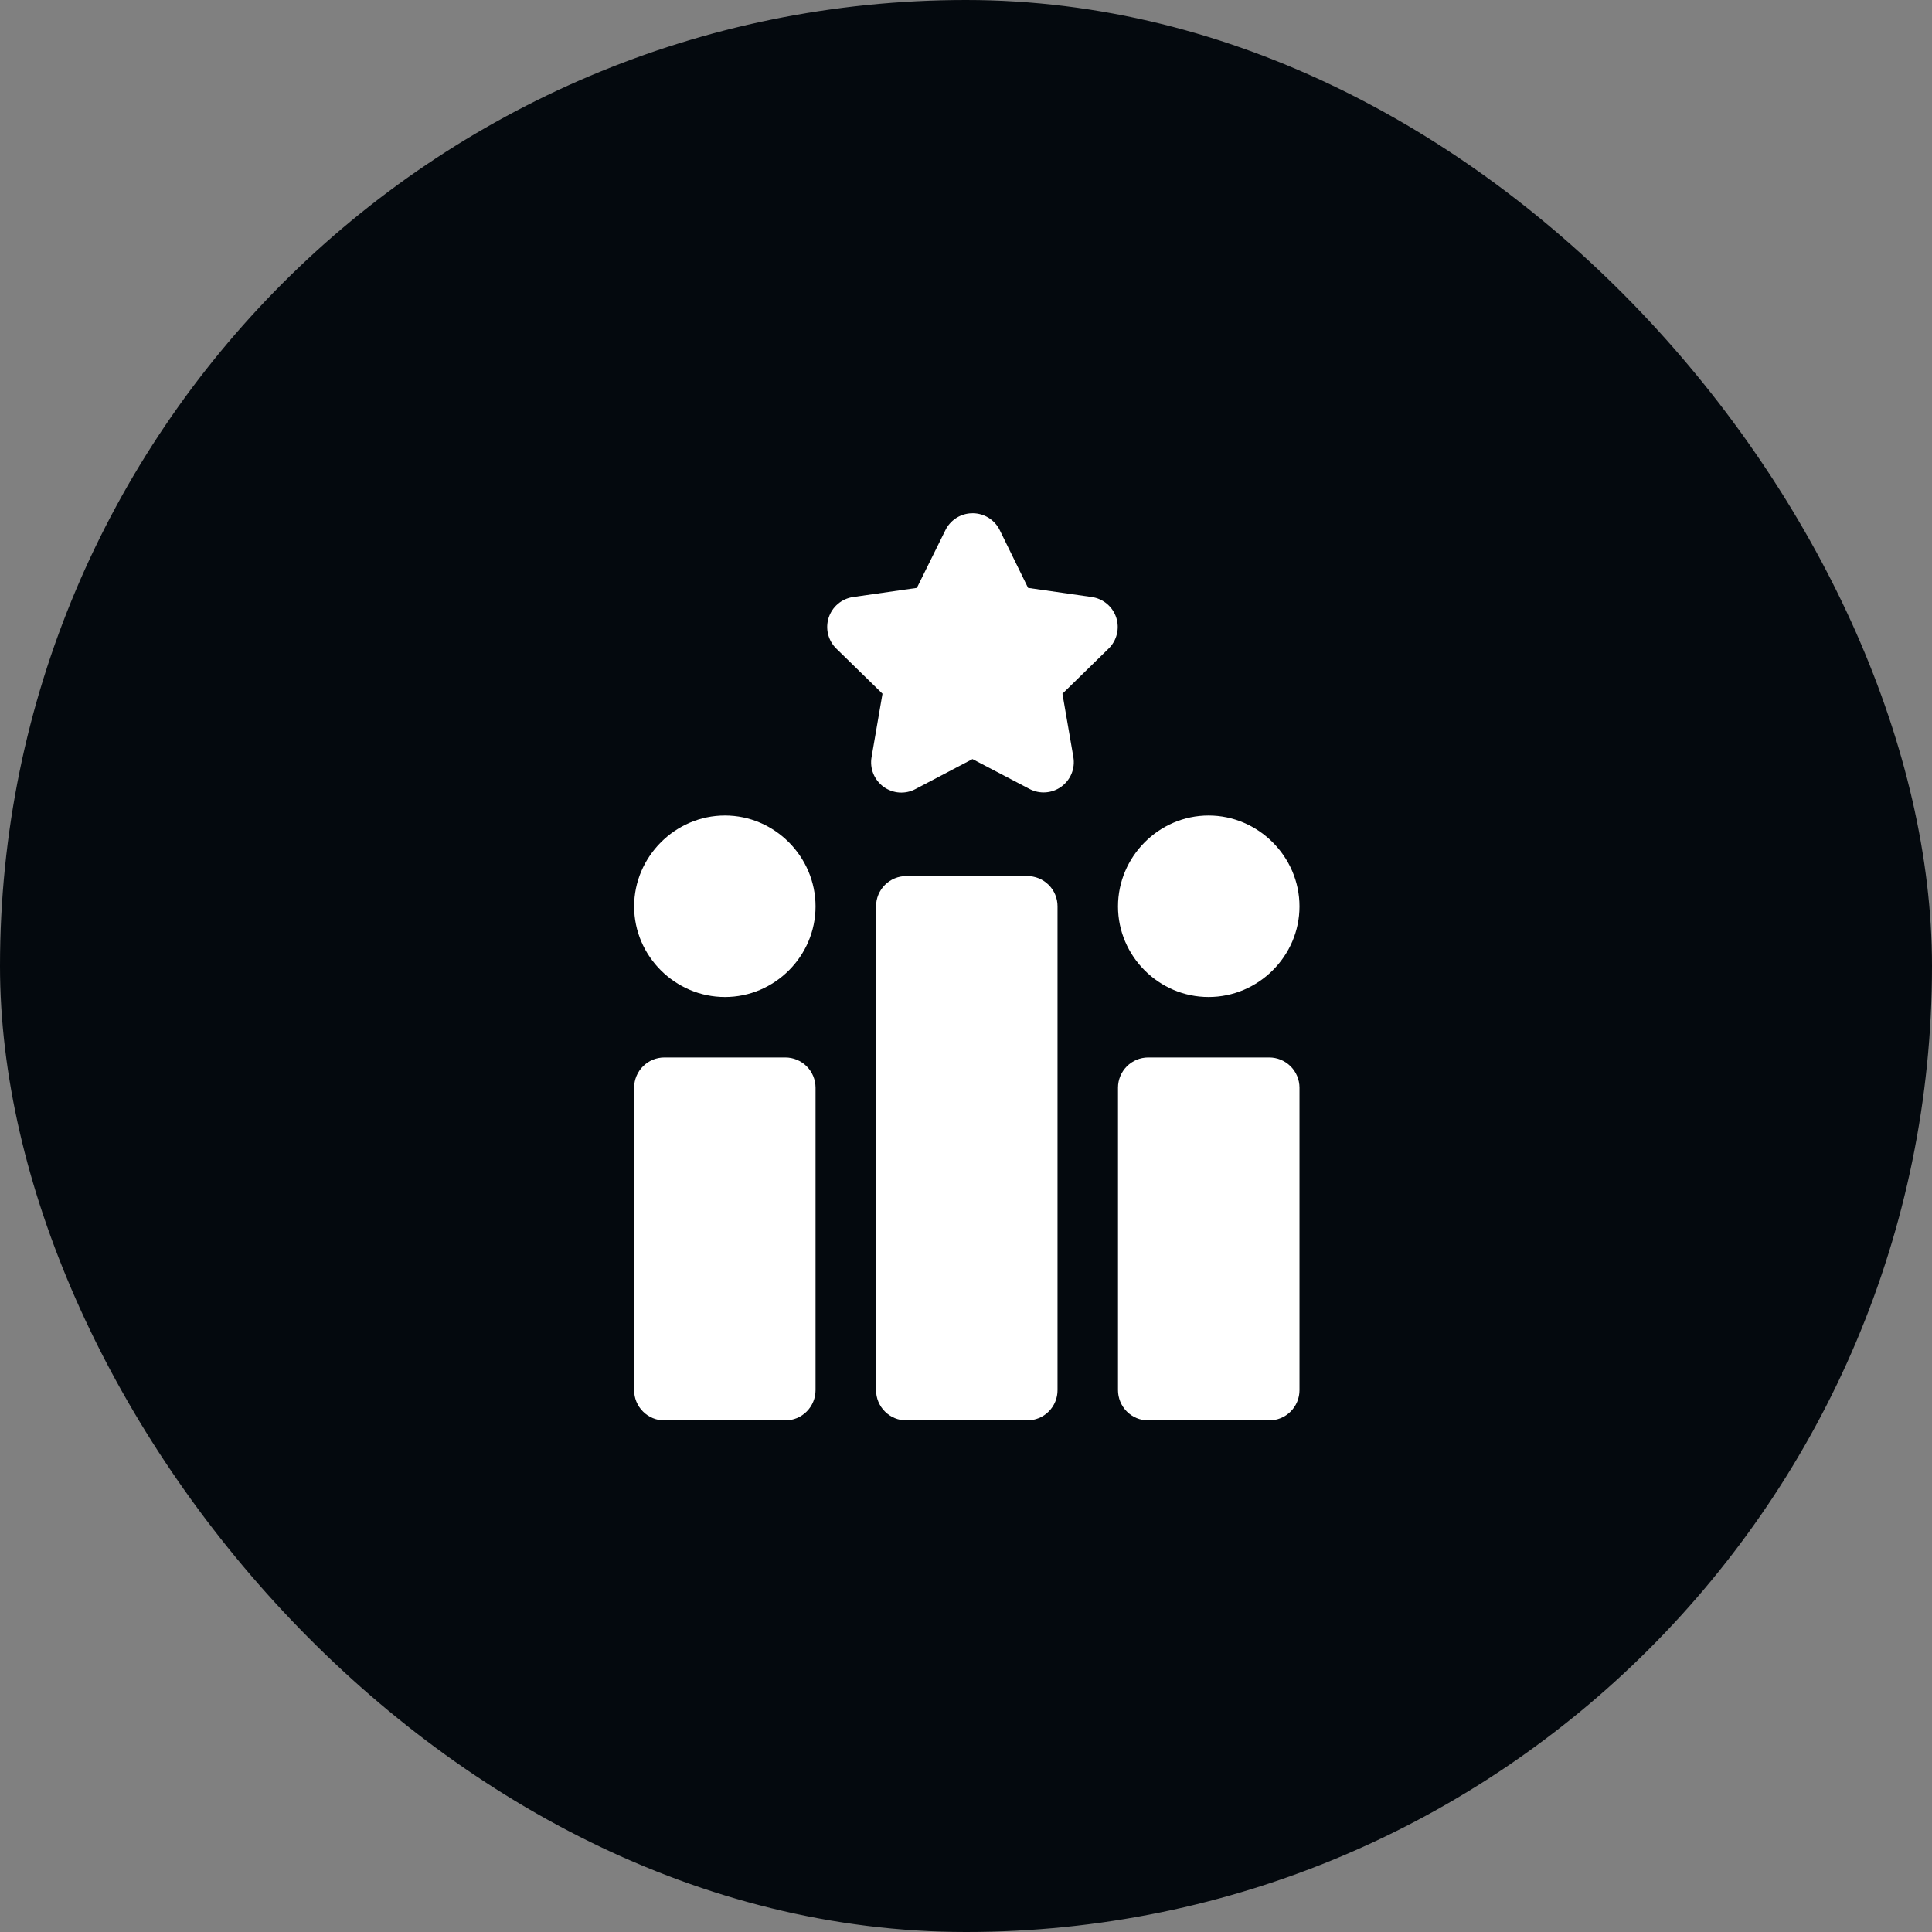
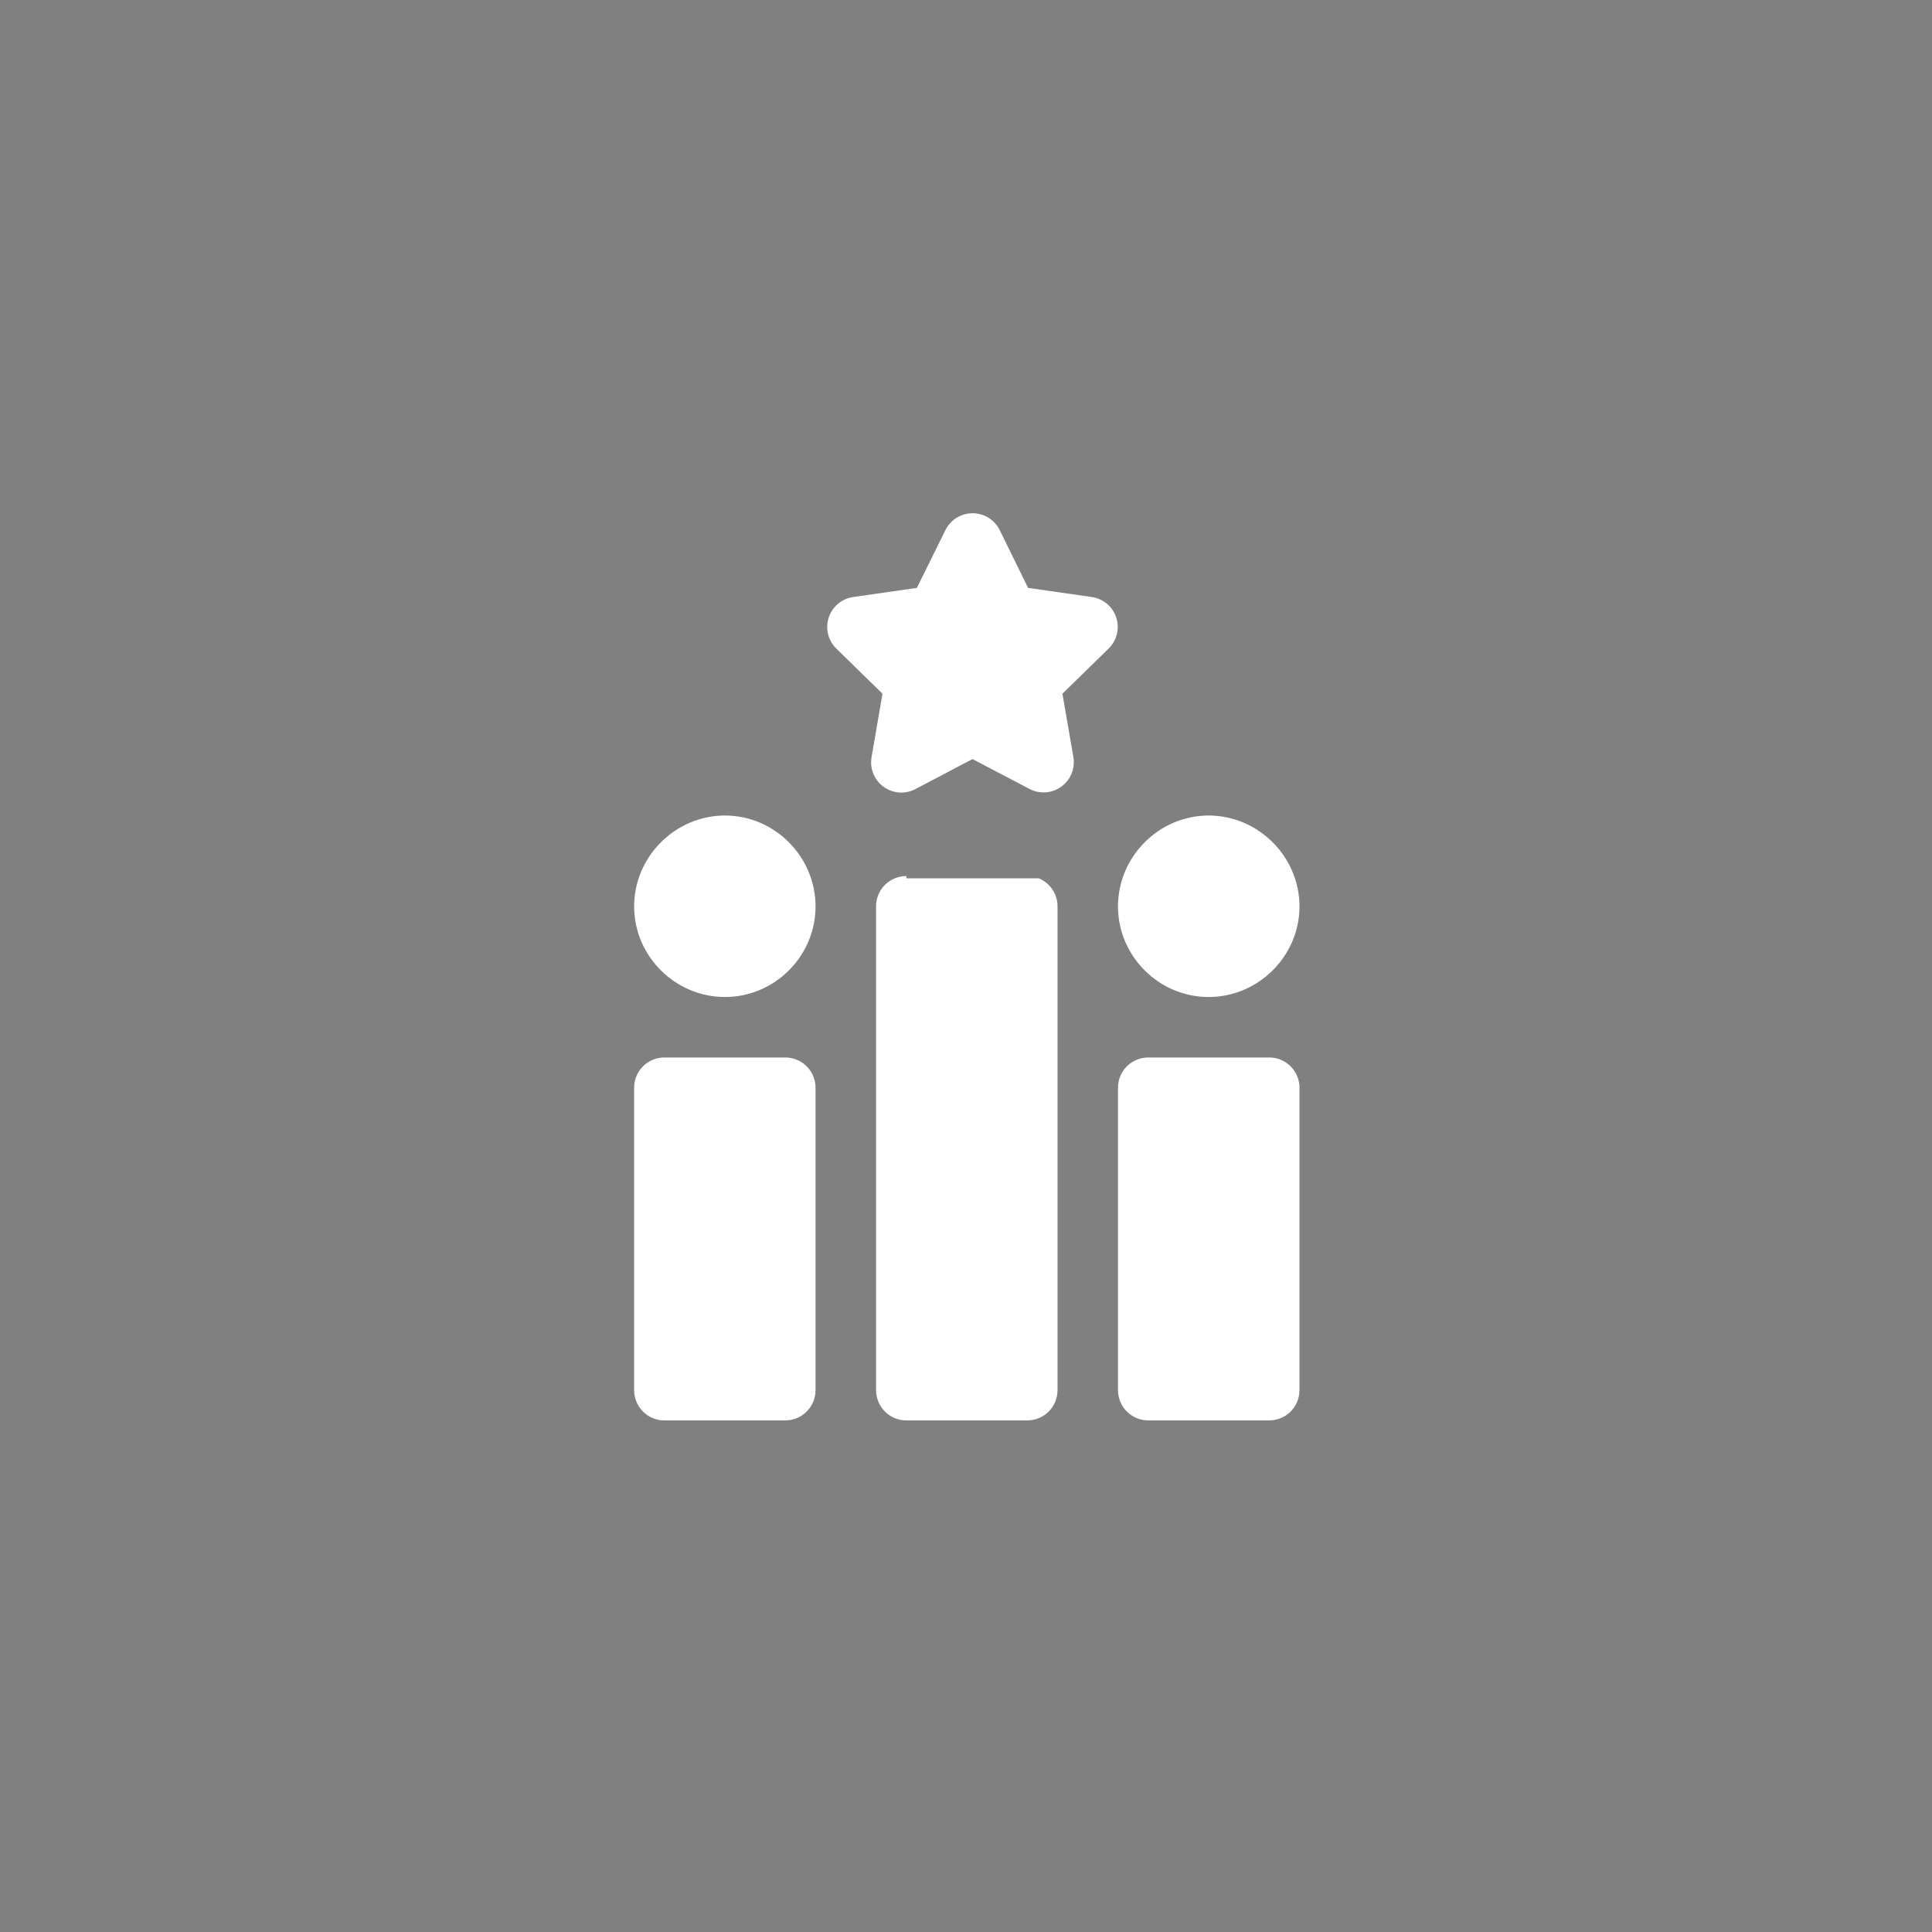
<svg xmlns="http://www.w3.org/2000/svg" width="80" height="80" viewBox="0 0 80 80" fill="none">
  <rect x="0" y="0" width="80" height="80" fill="#808080" stroke="none" />
-   <rect width="80" height="80" rx="40" fill="#04090E" />
-   <path fill-rule="evenodd" clip-rule="evenodd" d="M40.289 21.252C40.245 21.251 40.2 21.253 40.157 21.257C39.944 21.277 39.739 21.351 39.563 21.472C39.386 21.593 39.244 21.757 39.149 21.949L37.966 24.343L35.322 24.722C35.092 24.756 34.875 24.854 34.697 25.005C34.518 25.155 34.386 25.353 34.314 25.575C34.242 25.797 34.233 26.034 34.289 26.261C34.345 26.487 34.463 26.694 34.63 26.857L36.542 28.725L36.09 31.349C36.049 31.58 36.074 31.818 36.162 32.035C36.25 32.253 36.398 32.442 36.587 32.58C36.777 32.717 37.002 32.799 37.236 32.816C37.471 32.832 37.705 32.782 37.912 32.671L40.269 31.432L42.634 32.671C42.841 32.779 43.073 32.827 43.306 32.809C43.538 32.792 43.762 32.709 43.95 32.572C44.138 32.434 44.285 32.247 44.372 32.031C44.46 31.815 44.485 31.578 44.446 31.349L43.993 28.725L45.905 26.857C46.072 26.694 46.191 26.487 46.246 26.261C46.302 26.034 46.294 25.797 46.222 25.575C46.15 25.353 46.017 25.155 45.839 25.005C45.661 24.854 45.444 24.756 45.213 24.722L42.57 24.343L41.396 21.949C41.294 21.742 41.136 21.567 40.941 21.444C40.745 21.321 40.52 21.255 40.289 21.252ZM30.019 33.769C27.959 33.769 26.258 35.473 26.258 37.533C26.258 39.592 27.959 41.284 30.019 41.284C32.078 41.284 33.77 39.592 33.77 37.533C33.77 35.473 32.078 33.769 30.019 33.769ZM50.045 33.769C47.986 33.769 46.294 35.473 46.294 37.533C46.294 39.592 47.986 41.284 50.045 41.284C52.105 41.284 53.808 39.592 53.809 37.533C53.809 35.473 52.105 33.769 50.045 33.769ZM37.533 36.276C37.368 36.275 37.204 36.307 37.051 36.37C36.898 36.433 36.76 36.526 36.643 36.642C36.526 36.759 36.433 36.898 36.37 37.051C36.307 37.204 36.275 37.367 36.276 37.533V57.559C36.275 57.724 36.307 57.888 36.37 58.041C36.433 58.194 36.526 58.333 36.643 58.449C36.76 58.566 36.898 58.659 37.051 58.722C37.204 58.785 37.368 58.817 37.533 58.816H42.531C42.696 58.817 42.86 58.785 43.013 58.722C43.166 58.66 43.306 58.567 43.423 58.45C43.54 58.333 43.633 58.194 43.696 58.041C43.759 57.889 43.791 57.725 43.79 57.559V37.533C43.791 37.367 43.759 37.203 43.696 37.05C43.633 36.897 43.54 36.758 43.423 36.642C43.306 36.525 43.166 36.432 43.013 36.369C42.86 36.307 42.696 36.275 42.531 36.276H37.533ZM27.515 43.788C27.183 43.786 26.864 43.917 26.628 44.151C26.392 44.385 26.259 44.703 26.258 45.035V57.559C26.257 57.724 26.289 57.888 26.352 58.041C26.415 58.194 26.508 58.333 26.625 58.449C26.741 58.566 26.88 58.659 27.033 58.722C27.186 58.785 27.349 58.817 27.515 58.816H32.523C32.855 58.815 33.172 58.682 33.406 58.446C33.64 58.21 33.771 57.891 33.77 57.559V45.035C33.768 44.704 33.636 44.388 33.403 44.154C33.169 43.921 32.853 43.789 32.523 43.788H27.515ZM47.541 43.788C47.211 43.789 46.895 43.921 46.661 44.154C46.427 44.388 46.295 44.704 46.294 45.035V57.559C46.293 57.891 46.424 58.21 46.657 58.446C46.891 58.682 47.209 58.815 47.541 58.816H52.549C52.715 58.817 52.879 58.785 53.032 58.722C53.185 58.66 53.324 58.567 53.441 58.45C53.558 58.333 53.651 58.194 53.714 58.041C53.777 57.889 53.809 57.725 53.809 57.559V45.035C53.808 44.87 53.775 44.707 53.711 44.555C53.647 44.404 53.554 44.266 53.437 44.15C53.32 44.034 53.182 43.943 53.029 43.88C52.877 43.818 52.714 43.787 52.549 43.788H47.541Z" fill="white" />
+   <path fill-rule="evenodd" clip-rule="evenodd" d="M40.289 21.252C40.245 21.251 40.2 21.253 40.157 21.257C39.944 21.277 39.739 21.351 39.563 21.472C39.386 21.593 39.244 21.757 39.149 21.949L37.966 24.343L35.322 24.722C35.092 24.756 34.875 24.854 34.697 25.005C34.518 25.155 34.386 25.353 34.314 25.575C34.242 25.797 34.233 26.034 34.289 26.261C34.345 26.487 34.463 26.694 34.63 26.857L36.542 28.725L36.09 31.349C36.049 31.58 36.074 31.818 36.162 32.035C36.25 32.253 36.398 32.442 36.587 32.58C36.777 32.717 37.002 32.799 37.236 32.816C37.471 32.832 37.705 32.782 37.912 32.671L40.269 31.432L42.634 32.671C42.841 32.779 43.073 32.827 43.306 32.809C43.538 32.792 43.762 32.709 43.95 32.572C44.138 32.434 44.285 32.247 44.372 32.031C44.46 31.815 44.485 31.578 44.446 31.349L43.993 28.725L45.905 26.857C46.072 26.694 46.191 26.487 46.246 26.261C46.302 26.034 46.294 25.797 46.222 25.575C46.15 25.353 46.017 25.155 45.839 25.005C45.661 24.854 45.444 24.756 45.213 24.722L42.57 24.343L41.396 21.949C41.294 21.742 41.136 21.567 40.941 21.444C40.745 21.321 40.52 21.255 40.289 21.252ZM30.019 33.769C27.959 33.769 26.258 35.473 26.258 37.533C26.258 39.592 27.959 41.284 30.019 41.284C32.078 41.284 33.77 39.592 33.77 37.533C33.77 35.473 32.078 33.769 30.019 33.769ZM50.045 33.769C47.986 33.769 46.294 35.473 46.294 37.533C46.294 39.592 47.986 41.284 50.045 41.284C52.105 41.284 53.808 39.592 53.809 37.533C53.809 35.473 52.105 33.769 50.045 33.769ZM37.533 36.276C37.368 36.275 37.204 36.307 37.051 36.37C36.898 36.433 36.76 36.526 36.643 36.642C36.526 36.759 36.433 36.898 36.37 37.051C36.307 37.204 36.275 37.367 36.276 37.533V57.559C36.275 57.724 36.307 57.888 36.37 58.041C36.433 58.194 36.526 58.333 36.643 58.449C36.76 58.566 36.898 58.659 37.051 58.722C37.204 58.785 37.368 58.817 37.533 58.816H42.531C42.696 58.817 42.86 58.785 43.013 58.722C43.166 58.66 43.306 58.567 43.423 58.45C43.54 58.333 43.633 58.194 43.696 58.041C43.759 57.889 43.791 57.725 43.79 57.559V37.533C43.791 37.367 43.759 37.203 43.696 37.05C43.633 36.897 43.54 36.758 43.423 36.642C43.306 36.525 43.166 36.432 43.013 36.369H37.533ZM27.515 43.788C27.183 43.786 26.864 43.917 26.628 44.151C26.392 44.385 26.259 44.703 26.258 45.035V57.559C26.257 57.724 26.289 57.888 26.352 58.041C26.415 58.194 26.508 58.333 26.625 58.449C26.741 58.566 26.88 58.659 27.033 58.722C27.186 58.785 27.349 58.817 27.515 58.816H32.523C32.855 58.815 33.172 58.682 33.406 58.446C33.64 58.21 33.771 57.891 33.77 57.559V45.035C33.768 44.704 33.636 44.388 33.403 44.154C33.169 43.921 32.853 43.789 32.523 43.788H27.515ZM47.541 43.788C47.211 43.789 46.895 43.921 46.661 44.154C46.427 44.388 46.295 44.704 46.294 45.035V57.559C46.293 57.891 46.424 58.21 46.657 58.446C46.891 58.682 47.209 58.815 47.541 58.816H52.549C52.715 58.817 52.879 58.785 53.032 58.722C53.185 58.66 53.324 58.567 53.441 58.45C53.558 58.333 53.651 58.194 53.714 58.041C53.777 57.889 53.809 57.725 53.809 57.559V45.035C53.808 44.87 53.775 44.707 53.711 44.555C53.647 44.404 53.554 44.266 53.437 44.15C53.32 44.034 53.182 43.943 53.029 43.88C52.877 43.818 52.714 43.787 52.549 43.788H47.541Z" fill="white" />
</svg>